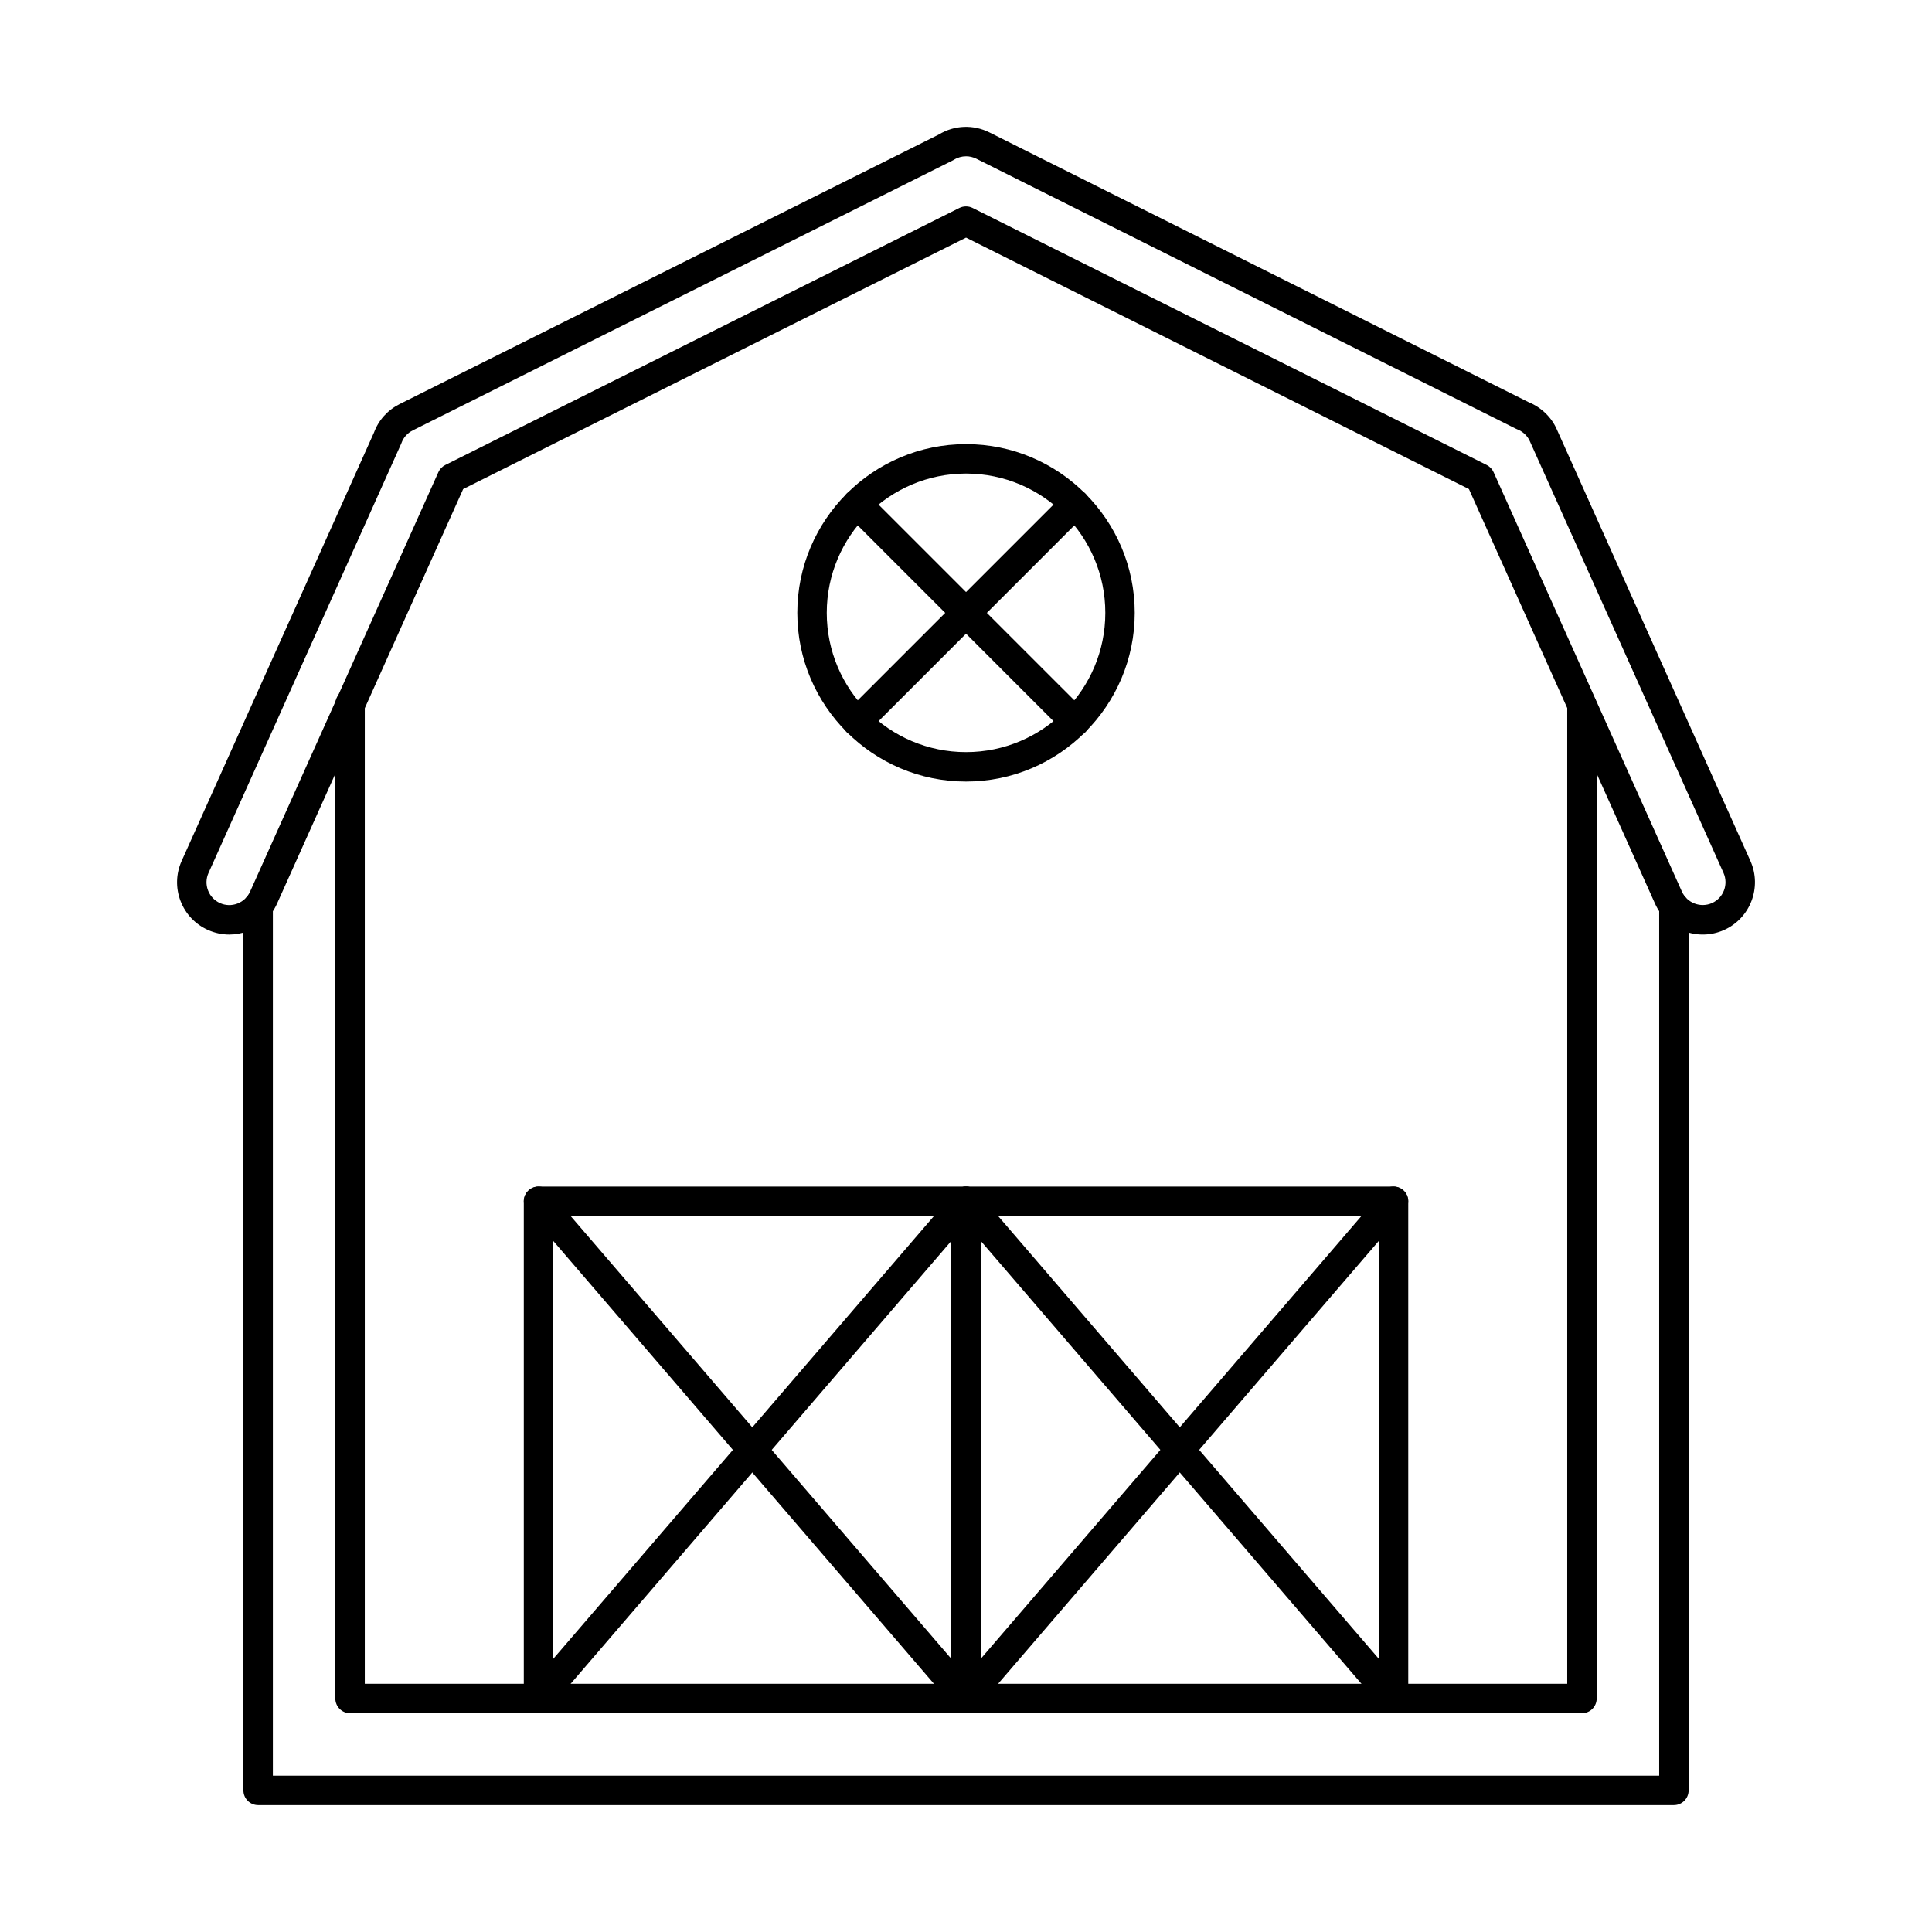
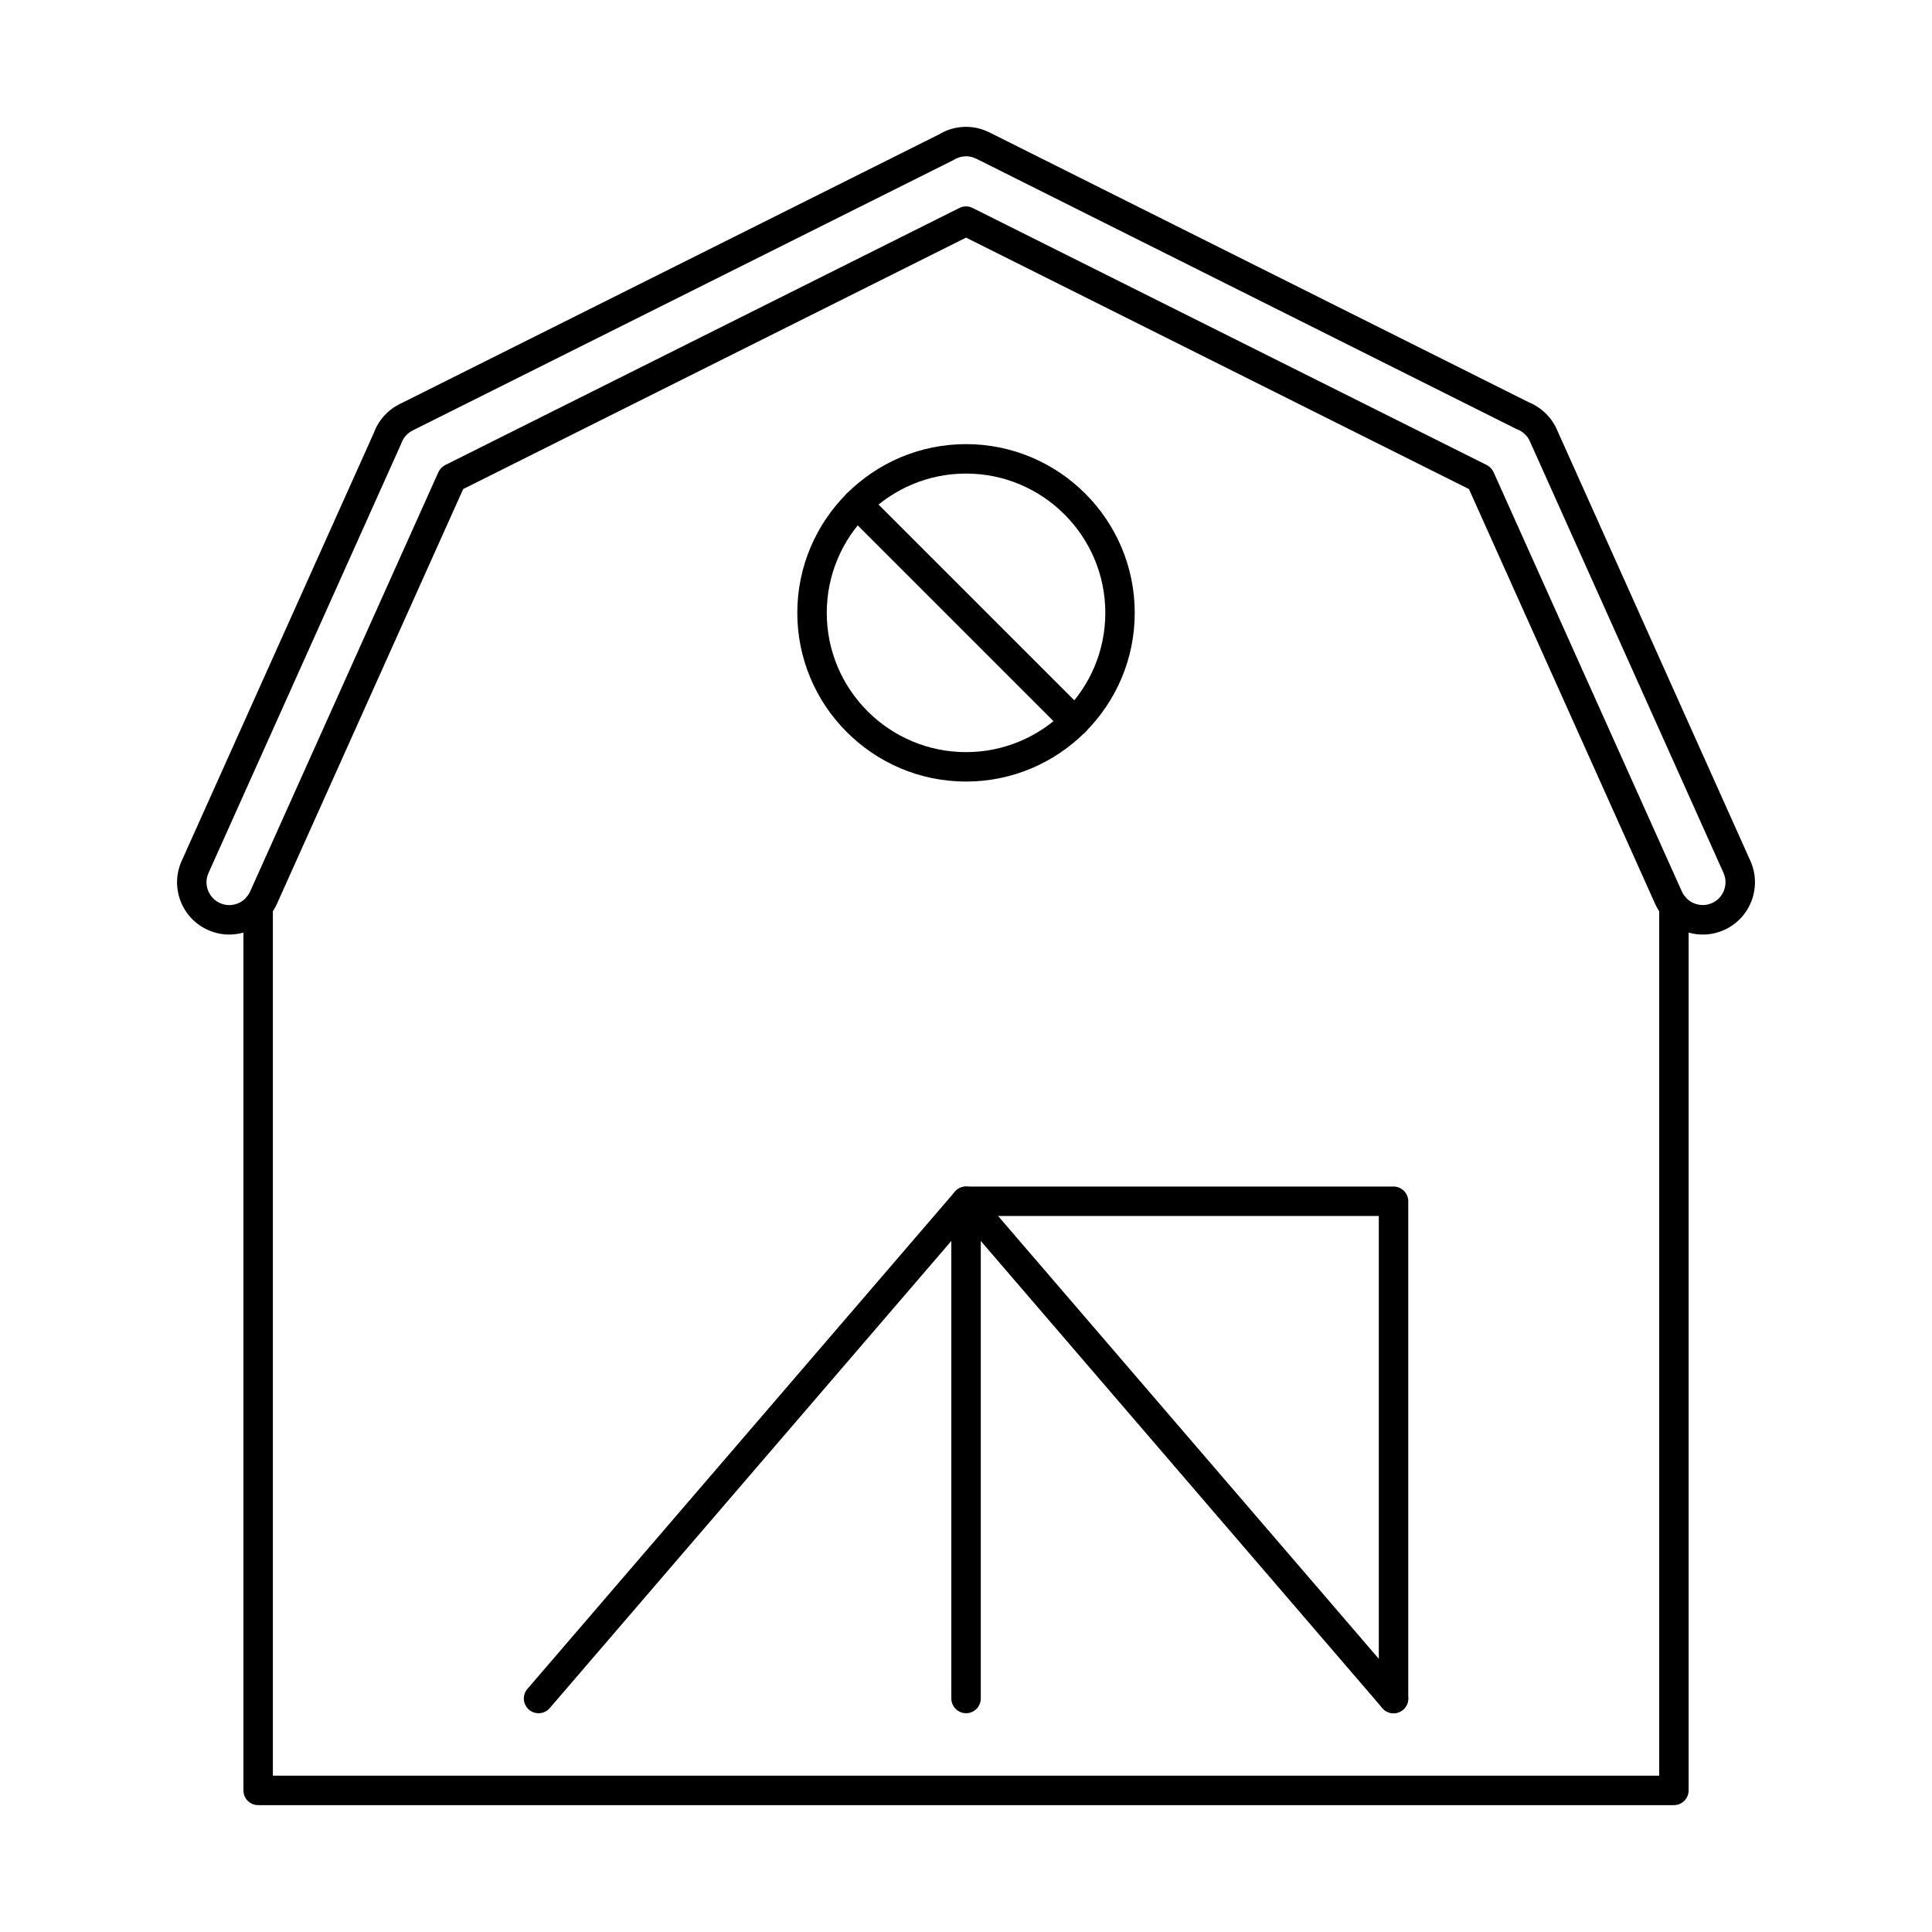
<svg xmlns="http://www.w3.org/2000/svg" fill="#000000" width="800px" height="800px" version="1.1" viewBox="144 144 512 512">
  <g fill-rule="evenodd">
-     <path d="m400.01 185.42c-1.117 0-2.227 0.305-3.211 0.926-0.102 0.062-0.215 0.121-0.316 0.172l-143.07 71.531c-1.434 0.711-2.512 1.91-3.019 3.363-0.039 0.09-0.082 0.191-0.121 0.285l-51.02 113.66c-0.66 1.465-0.703 3.109-0.125 4.613 0.57 1.504 1.707 2.703 3.18 3.363 1.477 0.66 3.109 0.699 4.621 0.121 1.504-0.578 2.691-1.707 3.352-3.18l49.895-111.14c0.375-0.824 1.016-1.492 1.816-1.898l136.26-68.129c1.098-0.547 2.398-0.547 3.496 0l136.26 68.129c0.801 0.406 1.441 1.078 1.809 1.898l49.895 111.12s0 0.012 0.008 0.012c1.355 3.039 4.938 4.41 7.977 3.059 3.051-1.363 4.41-4.938 3.059-7.984l-51.324-114.39c-0.602-1.41-1.871-2.602-3.336-3.168-0.109-0.043-0.223-0.09-0.324-0.141l-143.05-71.586c-0.863-0.426-1.789-0.641-2.715-0.641zm-195.23 206.25c-1.922 0-3.84-0.406-5.641-1.207-3.383-1.504-5.965-4.238-7.297-7.691-1.32-3.453-1.219-7.223 0.293-10.598l50.973-113.53c1.211-3.293 3.625-5.973 6.824-7.57l142.91-71.453c4.098-2.477 9.082-2.672 13.371-0.527l142.91 71.504c3.312 1.34 6.094 4.035 7.465 7.234l51.297 114.34c3.109 6.981-0.031 15.188-7.004 18.297-6.969 3.109-15.168-0.031-18.285-7l-49.312-109.86-133.27-66.637-133.27 66.637-49.324 109.86c-1.504 3.363-4.238 5.953-7.691 7.273-1.605 0.621-3.281 0.926-4.945 0.926z" />
+     <path d="m400.01 185.42c-1.117 0-2.227 0.305-3.211 0.926-0.102 0.062-0.215 0.121-0.316 0.172l-143.07 71.531c-1.434 0.711-2.512 1.91-3.019 3.363-0.039 0.09-0.082 0.191-0.121 0.285l-51.02 113.66c-0.66 1.465-0.703 3.109-0.125 4.613 0.57 1.504 1.707 2.703 3.18 3.363 1.477 0.66 3.109 0.699 4.621 0.121 1.504-0.578 2.691-1.707 3.352-3.18l49.895-111.14c0.375-0.824 1.016-1.492 1.816-1.898l136.26-68.129c1.098-0.547 2.398-0.547 3.496 0l136.26 68.129c0.801 0.406 1.441 1.078 1.809 1.898l49.895 111.12s0 0.012 0.008 0.012c1.355 3.039 4.938 4.41 7.977 3.059 3.051-1.363 4.41-4.938 3.059-7.984l-51.324-114.39c-0.602-1.41-1.871-2.602-3.336-3.168-0.109-0.043-0.223-0.09-0.324-0.141l-143.05-71.586c-0.863-0.426-1.789-0.641-2.715-0.641zm-195.23 206.25c-1.922 0-3.84-0.406-5.641-1.207-3.383-1.504-5.965-4.238-7.297-7.691-1.32-3.453-1.219-7.223 0.293-10.598l50.973-113.53c1.211-3.293 3.625-5.973 6.824-7.57l142.91-71.453c4.098-2.477 9.082-2.672 13.371-0.527l142.91 71.504c3.312 1.34 6.094 4.035 7.465 7.234l51.297 114.34c3.109 6.981-0.031 15.188-7.004 18.297-6.969 3.109-15.168-0.031-18.285-7l-49.312-109.86-133.27-66.637-133.27 66.637-49.324 109.86c-1.504 3.363-4.238 5.953-7.691 7.273-1.605 0.621-3.281 0.926-4.945 0.926" />
    <path d="m587.61 622.38h-375.2c-2.152 0-3.902-1.746-3.902-3.902v-234.29c0-2.152 1.746-3.902 3.902-3.902 2.152 0 3.902 1.746 3.902 3.902v230.39h367.39v-230.39c0-2.152 1.746-3.902 3.898-3.902 2.156 0 3.902 1.746 3.902 3.902v234.29c0 2.152-1.746 3.902-3.898 3.902z" />
-     <path d="m563.24 598.02h-326.47c-2.152 0-3.902-1.746-3.902-3.902v-263.55c0-2.152 1.746-3.902 3.902-3.902s3.902 1.746 3.902 3.902v259.65h318.66v-259.22c0-2.152 1.746-3.902 3.902-3.902s3.902 1.746 3.902 3.902v263.12c0 2.152-1.746 3.902-3.898 3.902z" />
    <path d="m400.01 269.5c-20.348 0-36.91 16.562-36.91 36.91 0 20.348 16.559 36.91 36.91 36.91 20.352 0 36.91-16.559 36.91-36.91 0-20.348-16.559-36.91-36.906-36.91zm0 81.621c-24.656 0-44.715-20.066-44.715-44.711 0-24.656 20.055-44.711 44.711-44.711 24.648 0 44.711 20.055 44.711 44.711 0 24.648-20.066 44.711-44.711 44.711z" />
-     <path d="m371.16 339.17c-1.008 0-2.004-0.375-2.766-1.137-1.523-1.523-1.523-3.992 0-5.516l57.719-57.715c1.512-1.523 3.992-1.523 5.516 0 1.527 1.523 1.523 3.992 0 5.516l-57.715 57.715c-0.762 0.762-1.758 1.137-2.75 1.137z" />
    <path d="m428.86 339.17c-0.996 0-2.004-0.375-2.754-1.137l-57.715-57.715c-1.523-1.523-1.527-3.992 0-5.516 1.523-1.523 3.992-1.523 5.516 0l57.719 57.715c1.523 1.523 1.523 3.992 0 5.516-0.758 0.762-1.766 1.137-2.762 1.137z" />
-     <path d="m400.01 598.02c-2.152 0-3.902-1.746-3.902-3.902v-127.87h-105.49v127.87c0 2.152-1.746 3.902-3.902 3.902-2.152 0-3.902-1.746-3.902-3.902v-131.77c0-2.152 1.746-3.902 3.902-3.902h113.29c2.152 0 3.898 1.746 3.898 3.902l0.004 131.77c0 2.152-1.75 3.902-3.902 3.902z" />
    <path d="m513.3 598.02c-2.152 0-3.902-1.746-3.902-3.902v-127.87h-105.48v127.87c0 2.152-1.75 3.902-3.902 3.902-2.152 0-3.902-1.746-3.902-3.902v-131.77c0-2.152 1.746-3.902 3.902-3.902h113.29c2.152 0 3.898 1.746 3.898 3.902v131.77c0 2.152-1.746 3.902-3.898 3.902z" />
-     <path d="m400.01 598.02c-1.098 0-2.188-0.457-2.957-1.352l-113.29-131.78c-1.41-1.637-1.219-4.094 0.418-5.496 1.629-1.41 4.094-1.219 5.496 0.418l113.29 131.77c1.402 1.637 1.219 4.094-0.418 5.508-0.73 0.629-1.637 0.934-2.539 0.934z" />
    <path d="m513.3 598.02c-1.098 0-2.184-0.457-2.957-1.352l-110.33-128.34-110.33 128.34c-1.402 1.637-3.871 1.82-5.496 0.418-1.637-1.414-1.828-3.871-0.418-5.508l113.29-131.77c0.742-0.863 1.816-1.359 2.953-1.359 1.141 0 2.215 0.496 2.957 1.363l113.29 131.77c1.402 1.637 1.219 4.094-0.418 5.508-0.73 0.629-1.637 0.934-2.539 0.934z" />
-     <path d="m400.01 598.02c-0.906 0-1.809-0.305-2.543-0.934-1.637-1.414-1.82-3.871-0.418-5.508l113.29-131.77c1.402-1.637 3.859-1.828 5.496-0.418 1.637 1.402 1.82 3.859 0.418 5.496l-113.29 131.78c-0.773 0.895-1.859 1.352-2.957 1.352z" />
  </g>
</svg>